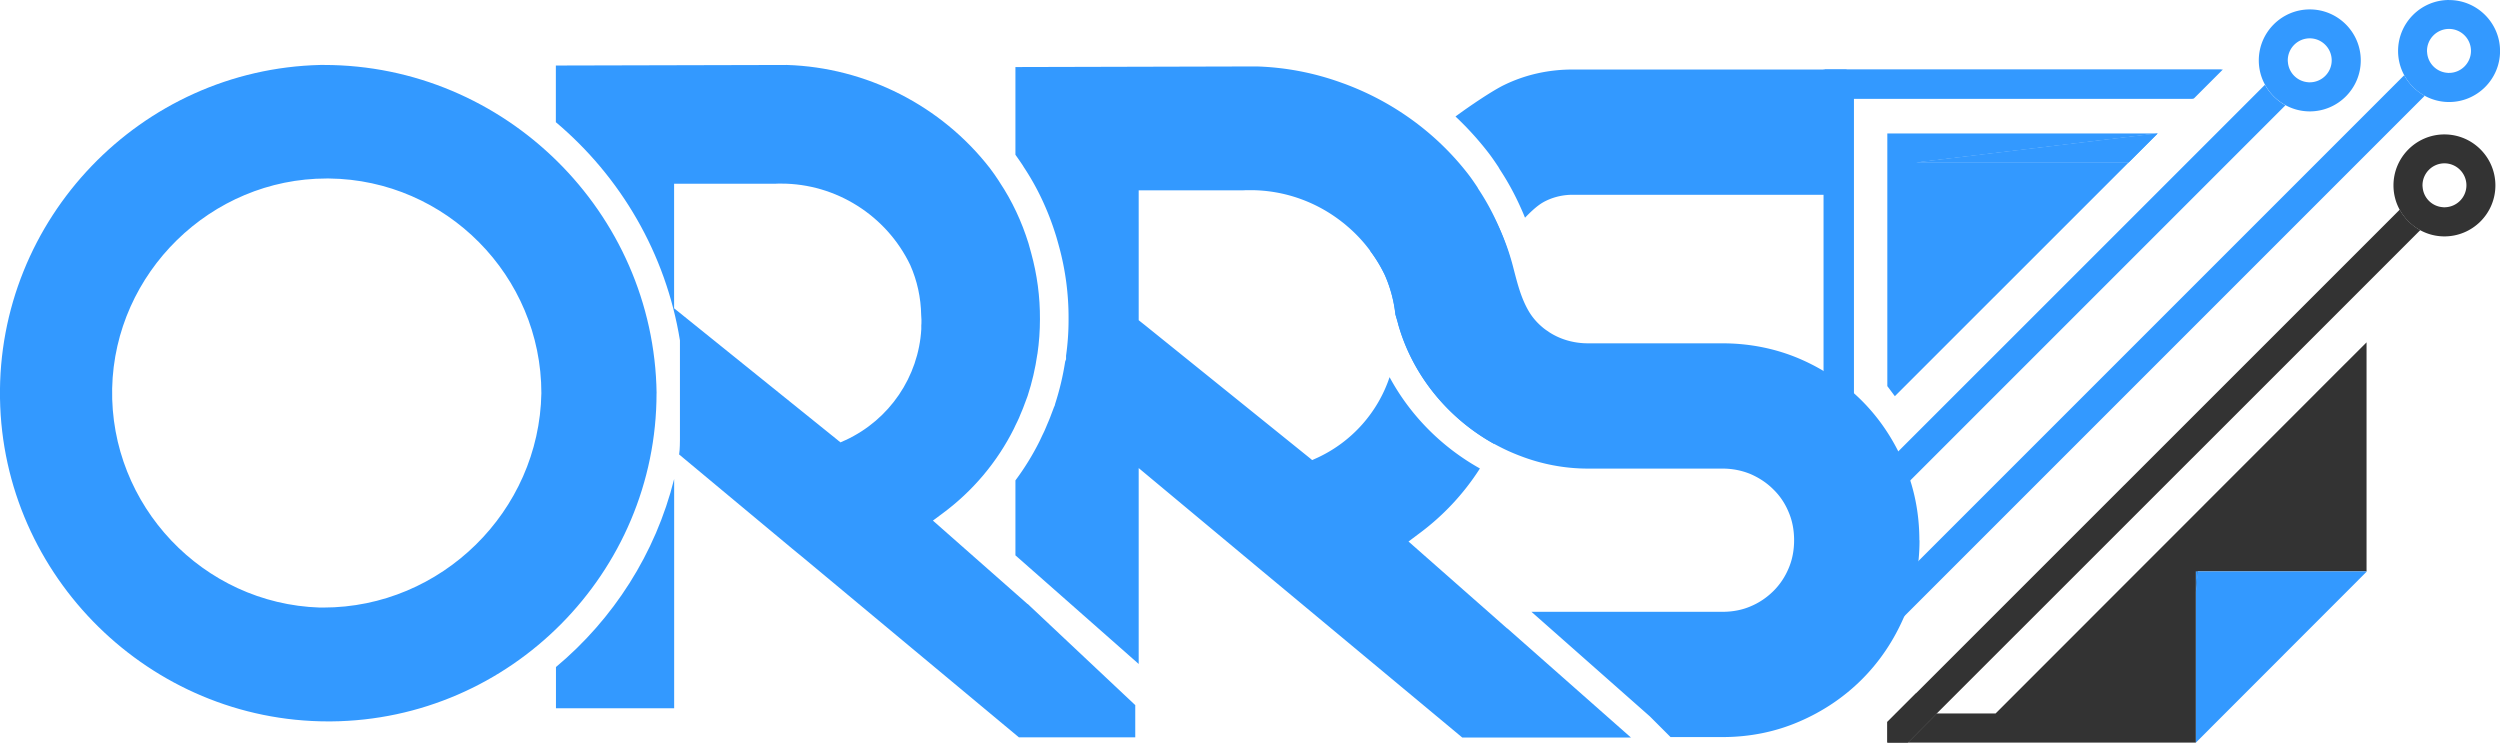
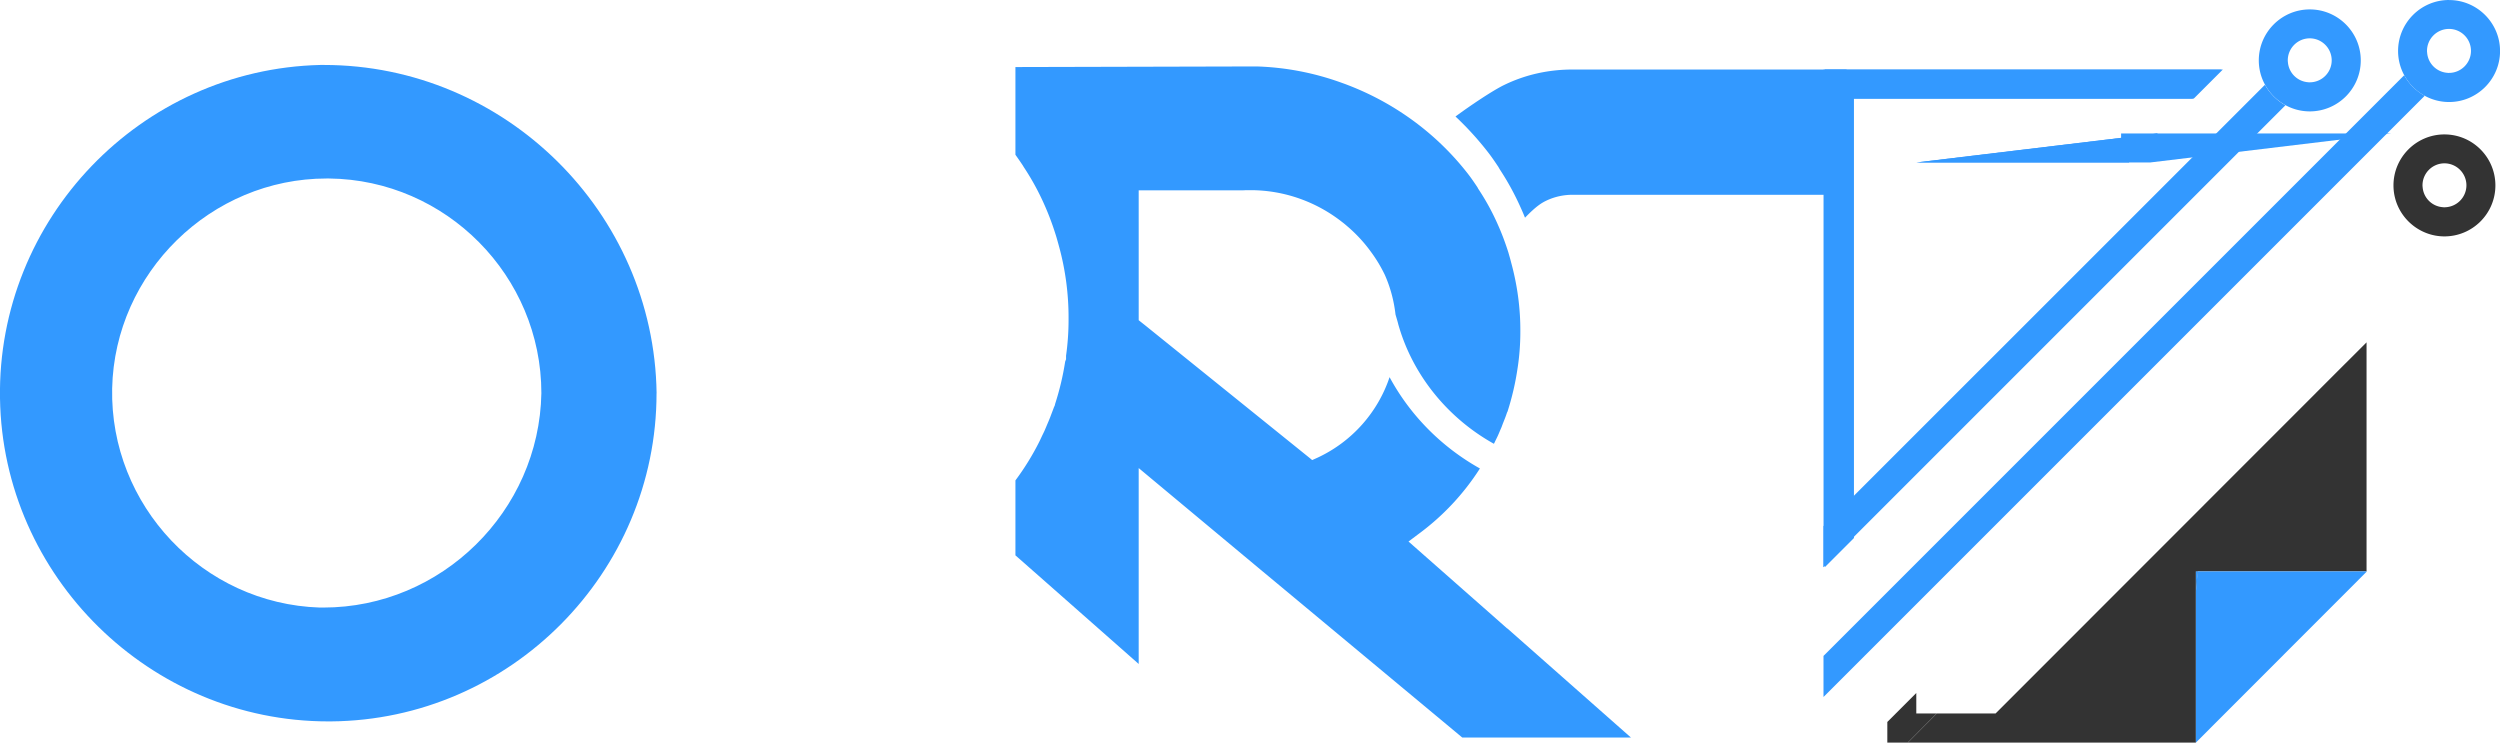
<svg xmlns="http://www.w3.org/2000/svg" id="a" viewBox="0 0 488.39 145.07">
  <defs>
    <style>.b,.d{fill:#39f;stroke-width:0}.d{fill:#333}</style>
  </defs>
-   <path d="M108.61 130.31v8.06h23.09v-44.8c-3.63 14.58-11.89 27.38-23.09 36.74ZM221.81 137.78l-21.05-19.8v.02h-.02l-18.49-16.3 1.82-1.35c5.97-4.4 10.75-10.1 14-16.6.11-.23.21-.47.32-.69.23-.48.48-.94.69-1.44.08-.2.17-.41.25-.62.13-.3.25-.61.38-.9.06-.16.13-.3.18-.45.27-.69.52-1.34.76-2.03.03-.11.08-.18.11-.3.86-2.63 1.49-5.34 1.89-8.12 0-.06.03-.07.03-.13.32-2.21.48-4.45.48-6.69.03-4.38-.55-8.74-1.72-12.98-.16-.63-.34-1.24-.52-1.87-1.32-4.24-3.18-8.24-5.62-11.91-.07-.11-.13-.21-.2-.32-.54-.82-1.11-1.66-1.72-2.45-9.5-12.23-24.19-19.68-39.65-20.16l-45.14.11v11.07c12.63 10.64 21.49 25.64 24.24 42.62v19.55s0 1.84-.16 2.74l22.16 18.46 2.28 1.87 39.21 32.66 2.73 2.27h22.73v-6.27Zm-41.8-74.97c0 .25 0 .51-.03.75v.75c-.54 9.3-6.2 17.67-14.74 21.64l-1.05.47-.46-.37h.01l-30.9-24.9-1.15-.92V35.9h19.59c.44-.03.91-.03 1.35-.03 10.68 0 20.53 6.22 25.18 15.88 1.38 3.11 2.09 6.41 2.15 9.82l.05.85v.39Z" class="b" />
  <path d="M128.27 76.81c-.5-35.36-29.64-64.12-65-64.12h-.69C27.5 13.52-.57 42.75 0 77.83c.55 34.81 29.31 63.1 64.12 63.1h.52c35.09-.28 63.62-29.06 63.62-64.12Zm-65.11 41.88h-.69c-22.84-.74-41.03-19.95-40.56-42.82.5-22.59 19.29-41 41.91-41h.47c22.87.25 41.47 19.04 41.47 41.94-.41 23.09-19.54 41.88-42.6 41.88ZM421.51 26.07l-5.67 5.67h-41.47l47.14-5.67z" class="b" />
  <path d="m378.36 139.38-5.66 5.69h-4v-4.03l5.66-5.66v4h4zM429.32 111.62l-.34 4.03v-4.03h.34z" class="d" />
  <path d="M462.32 66.88v44.74h-33.34v33.45H372.7l5.66-5.69h11.49l66.8-66.84 5.67-5.66z" class="d" />
  <path d="m433.97 13.61-5.67 5.67h-66.4v85.86l-5.66 5.66V13.61h77.73zM478.44 0c-5.5 0-9.96 4.47-9.96 9.96 0 1.72.44 3.34 1.21 4.75.92 1.69 2.31 3.08 4.01 4.01 1.41.77 3.03 1.21 4.74 1.21 5.49 0 9.96-4.47 9.96-9.96S483.93.01 478.44.01Zm0 14.25c-.1 0-.19 0-.28-.02a4.28 4.28 0 0 1-4.01-4.01c-.02-.09-.02-.19-.02-.28 0-2.36 1.93-4.29 4.3-4.29s4.29 1.93 4.29 4.29-1.93 4.3-4.29 4.3Z" class="b" />
  <path d="M477.54 26.26c-5.49 0-9.96 4.47-9.96 9.96 0 1.72.44 3.34 1.21 4.75.92 1.69 2.32 3.08 4.01 4 1.41.77 3.02 1.21 4.73 1.21 5.5 0 9.96-4.46 9.96-9.96s-4.46-9.96-9.96-9.96Zm0 14.24c-.09 0-.18 0-.26-.02a4.255 4.255 0 0 1-4.01-4c-.02-.09-.02-.19-.02-.28 0-2.36 1.93-4.29 4.29-4.29s4.29 1.93 4.29 4.29-1.92 4.29-4.29 4.29Z" class="d" />
  <path d="M451.23 1.84c-5.49 0-9.96 4.47-9.96 9.96 0 1.72.44 3.33 1.21 4.74.92 1.69 2.31 3.08 4.01 4.01 1.41.77 3.02 1.21 4.74 1.21 5.5 0 9.96-4.47 9.96-9.96s-4.46-9.96-9.96-9.96Zm0 14.25c-.09 0-.18 0-.27-.02a4.28 4.28 0 0 1-4.01-4.01c-.02-.09-.02-.18-.02-.27 0-2.37 1.93-4.3 4.29-4.3s4.29 1.93 4.29 4.3-1.92 4.29-4.29 4.29Z" class="b" />
  <path d="m446.49 20.55-5.52 5.52-5.67 5.67-60.94 60.94-5.67 5.67-6.79 6.79-5.67 5.67v-8.02l18.12-18.12 52.93-52.92 5.67-5.67 5.24-5.24 4.28-4.28c.92 1.69 2.31 3.08 4.01 4.01Z" class="b" />
-   <path d="m472.8 44.97-16.14 16.14-78.29 78.26-5.66 5.69h-4v-4.03l5.66-5.66 82.29-82.27 12.14-12.14c.92 1.68 2.32 3.08 4 4Z" class="d" />
  <path d="M473.68 18.71 356.23 136.16v-8.02l18.12-18.12 73.07-73.07 5.67-5.67 16.58-16.58c.92 1.69 2.31 3.08 4.01 4.01Z" class="b" />
-   <path d="m429.32 111.62-.34 4.03v-4.03h.34z" style="fill:#222b35;stroke-width:0" />
-   <path d="M374.37 31.74h41.47L370.17 77.4l-1.47-1.97V26.07h52.81l-47.14 5.67z" class="b" />
+   <path d="M374.37 31.74h41.47l-1.47-1.97V26.07h52.81l-47.14 5.67z" class="b" />
  <path d="m421.51 26.07-5.67 5.67h-41.47l47.14-5.67zM462.32 111.62v.08l-33.34 33.37v-29.42l.34-4.03h33z" class="b" />
  <path d="m429.32 111.62-.34 4.03v-4.03h.34zM360.74 13.59v24.46h-53.48c-1.78 0-3.46.36-5.01 1.07-1.02.48-2.06 1.06-4.33 3.41-.26-.64-.52-1.26-.8-1.87a52.47 52.47 0 0 0-4.14-7.59l-.12-.21-.19-.33-.12-.17c-.57-.85-1.21-1.8-1.92-2.7a60.423 60.423 0 0 0-6.29-6.9c3-2.22 7.38-5.14 9.53-6.17 4.14-2.01 8.64-3.01 13.39-3.01h53.48Z" class="b" />
-   <path d="M374.99 105.54c0 5.28-1.02 10.31-3.01 14.93-2.01 4.66-4.78 8.78-8.23 12.23-3.5 3.5-7.62 6.27-12.25 8.26-4.64 2.01-9.68 3.03-15 3.03h-10.15l-4.04-4.04-23.13-20.43h37.32c1.99 0 3.85-.36 5.49-1.07 1.66-.69 3.15-1.7 4.45-2.98 1.26-1.25 2.27-2.75 2.98-4.45.71-1.65 1.07-3.5 1.07-5.49s-.36-3.85-1.07-5.49c-.71-1.72-1.72-3.21-3-4.45-1.23-1.23-2.72-2.23-4.44-2.98-1.72-.71-3.55-1.07-5.49-1.07h-26.28c-4.61 0-9.13-.88-13.36-2.53-.38-.14-.74-.29-1.13-.45-1.33-.55-2.63-1.2-3.9-1.89-8.9-4.95-15.89-13.34-18.71-23.42l-.03-.14c-.16-.59-.33-1.14-.49-1.7a25.98 25.98 0 0 0-2.08-7.73 28 28 0 0 0-2.79-4.61V19.62c10.74 5.15 19.82 13.81 24.84 24.22 1.25 2.6 2.25 5.3 2.98 8.09l.21.81c.71 2.72 1.42 5.53 2.89 8.04.69 1.18 1.59 2.22 2.63 3.1.38.33.8.64 1.23.9v.02c2.18 1.46 4.87 2.27 7.69 2.27h26.28c5.27 0 10.33 1 15 2.98 4.66 1.99 8.78 4.76 12.25 8.23 3.45 3.45 6.22 7.59 8.23 12.28 1.99 4.63 3.01 9.67 3.01 14.97Z" class="b" />
  <path d="m434.24 13.59-5.67 5.67h-66.39v85.85l-5.67 5.67V13.59h77.73zM318.52 144l-24.06-21.24v.02h-.02l-3.67-3.24-4.92-4.33-1.37-1.21-9.32-8.21 1.89-1.42c4.82-3.53 8.9-7.9 12.06-12.85-7.54-4.21-13.67-10.46-17.65-17.84-2.27 6.81-7.29 12.56-14.03 15.71l-1.09.49-.48-.4-32.21-25.97-1.2-.95V37.18h20.43c.47-.03.95-.03 1.4-.03 6.6 0 12.89 2.27 17.93 6.24.42.31.81.66 1.21 1 1.61 1.4 3.07 2.98 4.33 4.71a28 28 0 0 1 2.79 4.61c1.09 2.46 1.78 5.06 2.08 7.73.16.55.33 1.11.49 1.7l.03.14c2.82 10.08 9.81 18.47 18.71 23.42l.16-.33c.23-.5.5-.99.71-1.49.1-.23.19-.43.28-.66.12-.29.28-.62.4-.94.05-.16.12-.31.17-.47.29-.73.57-1.4.8-2.11.03-.12.1-.21.14-.31.88-2.75 1.54-5.58 1.96-8.47 0-.05.02-.07.02-.12.35-2.32.52-4.64.52-7 .03-4.56-.59-9.11-1.8-13.53-.16-.66-.35-1.28-.54-1.96-.59-1.85-1.26-3.67-2.06-5.44a46.056 46.056 0 0 0-3.81-6.96c-.07-.12-.12-.23-.19-.35-.57-.85-1.16-1.73-1.8-2.55-6.08-7.85-14.24-13.81-23.37-17.34-.4-.16-.81-.31-1.21-.45-5.35-1.96-11-3.07-16.77-3.24l-47.09.12v17.13c.43.61.9 1.28 1.42 2.06l.21.35c2.63 3.95 4.75 8.44 6.25 13.27l.14.45c.17.59.33 1.16.49 1.75 1.26 4.57 1.91 9.46 1.87 14.33a50 50 0 0 1-.49 7.05v.69l-.17.45a53.6 53.6 0 0 1-1.96 8.26l-.07.31-.16.35c-.24.66-.49 1.28-.73 1.94l-.29.71-.42.99c-.05.14-.16.38-.26.62-.17.42-.36.8-.55 1.18 0 0-.5 1.07-.59 1.25a50.858 50.858 0 0 1-4.69 7.61v14.64l6.08 5.35 18 15.87V91.44l24.17 20.15 2.36 1.96 36.68 30.53h32.95l-.05-.05Z" class="b" />
</svg>